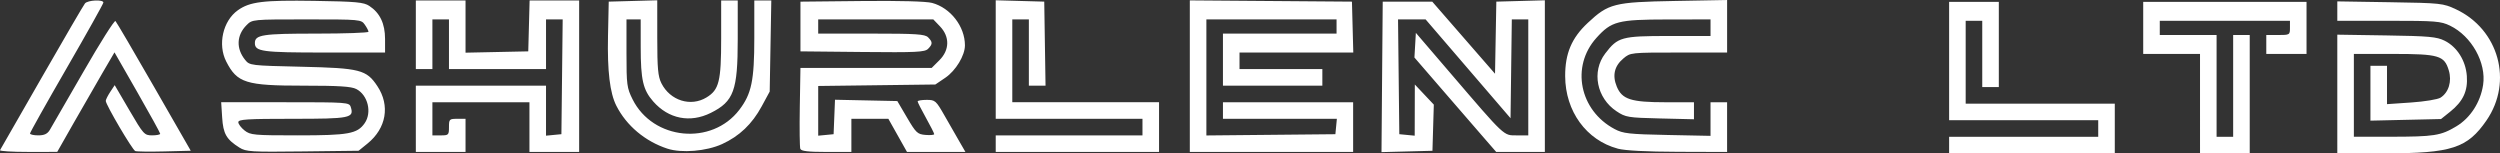
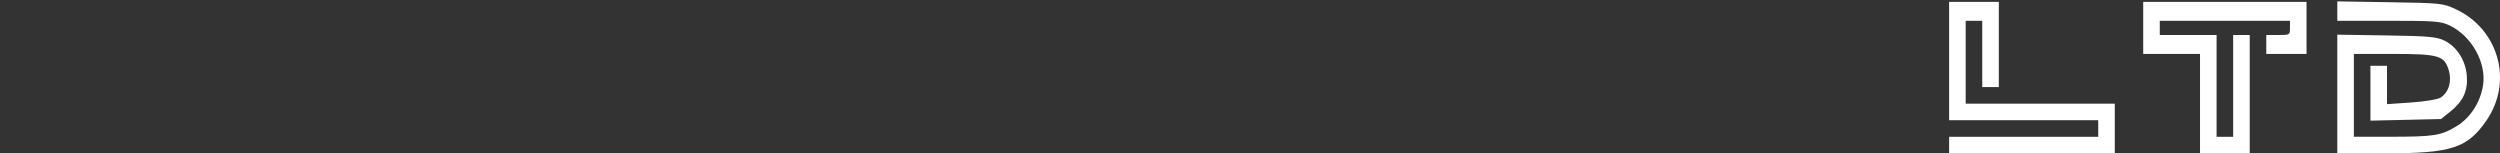
<svg xmlns="http://www.w3.org/2000/svg" width="279.457mm" height="17.143mm" viewBox="0 0 279.457 17.143" version="1.1" id="svg1880280">
  <rect x="0" y="0" width="279.457" height="17.143" fill="#333333" stroke="none" />
  <defs id="defs1880277" />
  <g id="layer1" style="display:none" transform="translate(46.927,-188.346)" />
  <g id="layer16" style="display:inline" transform="translate(46.927,-188.346)">
-     <path style="display:inline;fill:#ffffff;stroke-width:0.265" d="m -46.925,205.132 c 0.065,-0.109 2.166,-3.77 4.671,-8.136 2.504,-4.366 4.676,-8.086 4.826,-8.268 0.307,-0.373 2.059,-0.457 2.059,-0.098 0,0.128 -1.845,3.426 -4.101,7.329 -2.256,3.903 -4.101,7.192 -4.101,7.308 0,0.116 0.414,0.211 0.92,0.211 0.669,0 1.019,-0.162 1.285,-0.595 0.201,-0.327 1.889,-3.25 3.752,-6.494 1.863,-3.244 3.481,-5.804 3.595,-5.689 0.115,0.115 2.056,3.424 4.313,7.353 l 4.105,7.144 -2.95,0.075 c -1.622,0.041 -3.087,0.023 -3.255,-0.042 -0.323,-0.124 -3.3,-5.186 -3.298,-5.607 9.53e-4,-0.136 0.226,-0.588 0.5,-1.004 l 0.499,-0.756 1.641,2.807 c 1.576,2.696 1.676,2.807 2.542,2.807 0.496,0 0.902,-0.081 0.902,-0.18 0,-0.099 -1.149,-2.187 -2.554,-4.639 l -2.554,-4.459 -1.373,2.349 c -0.755,1.292 -2.196,3.795 -3.201,5.563 l -1.828,3.214 -3.257,0.002 c -1.791,0.001 -3.204,-0.087 -3.139,-0.196 z m 26.769,-0.284 c -1.467,-0.924 -1.821,-1.54 -1.937,-3.369 l -0.109,-1.705 h 7.157 c 6.98,0 7.161,0.013 7.329,0.542 0.388,1.223 -0.048,1.31 -6.519,1.31 -5.067,0 -6.053,0.061 -6.053,0.378 0,0.208 0.314,0.624 0.697,0.926 0.652,0.513 1.036,0.548 5.962,0.548 5.659,0 6.638,-0.178 7.462,-1.354 0.841,-1.201 0.366,-3.155 -0.93,-3.825 -0.558,-0.289 -1.943,-0.377 -5.91,-0.377 -6.444,0 -7.407,-0.301 -8.632,-2.701 -0.969,-1.899 -0.371,-4.539 1.298,-5.727 1.345,-0.958 2.84,-1.141 8.554,-1.05 4.681,0.074 5.514,0.151 6.143,0.564 1.187,0.779 1.759,1.977 1.76,3.69 l 9.895e-4,1.521 h -6.764 c -6.972,0 -7.788,-0.111 -7.788,-1.058 0,-0.929 0.837,-1.058 6.862,-1.058 3.211,0 5.838,-0.093 5.838,-0.206 0,-0.113 -0.185,-0.47 -0.412,-0.794 -0.405,-0.579 -0.509,-0.588 -6.494,-0.588 -6.077,0 -6.083,5.3e-4 -6.721,0.639 -1.127,1.127 -1.188,2.619 -0.158,3.892 0.501,0.619 0.597,0.631 6.287,0.761 6.564,0.15 7.275,0.333 8.494,2.174 1.438,2.172 0.998,4.709 -1.113,6.418 l -0.988,0.8 -6.26,0.075 c -5.757,0.069 -6.324,0.035 -7.054,-0.425 z m 19.711,-3.222 v -3.704 H 6.832 14.108 v 2.795 2.795 l 0.86,-0.083 0.86,-0.083 0.071,-6.416 0.071,-6.416 h -0.931 -0.931 v 2.778 2.778 H 8.684 3.26 v -2.778 -2.778 H 2.334 1.408 v 2.778 2.778 H 0.482 -0.444 v -3.836 -3.836 H 2.334 5.112 v 2.918 2.918 l 3.506,-0.074 3.506,-0.074 0.075,-2.844 0.075,-2.844 h 2.769 2.769 v 8.467 8.467 H 15.034 12.256 v -2.778 -2.778 H 6.832 1.408 v 1.852 1.852 h 0.926 c 0.882,0 0.926,-0.044 0.926,-0.926 0,-0.882 0.044,-0.926 0.926,-0.926 H 5.112 v 1.852 1.852 H 2.334 -0.444 Z m 28.122,3.337 c -2.491,-0.817 -4.577,-2.569 -5.706,-4.796 -0.724,-1.428 -1.016,-3.866 -0.933,-7.802 l 0.081,-3.836 2.712,-0.075 2.712,-0.075 5.29e-4,4.176 c 2.64e-4,3.448 0.081,4.337 0.463,5.097 0.975,1.941 3.275,2.664 5.043,1.586 1.406,-0.857 1.638,-1.791 1.638,-6.599 v -4.242 h 0.926 0.926 v 4.326 c 0,5.753 -0.442,6.962 -3.013,8.243 -2.309,1.15 -4.723,0.672 -6.433,-1.276 -1.141,-1.3 -1.398,-2.413 -1.4,-6.068 l -0.002,-3.109 h -0.794 -0.794 v 3.785 c 0,3.537 0.045,3.874 0.682,5.153 2.274,4.564 8.852,5.208 11.934,1.168 1.365,-1.79 1.672,-3.264 1.672,-8.037 v -4.185 h 0.95 0.95 l -0.09,5.093 -0.09,5.093 -0.899,1.659 c -1.069,1.972 -2.49,3.325 -4.416,4.207 -1.751,0.801 -4.53,1.035 -6.118,0.514 z m 14.858,0.026 c -0.072,-0.187 -0.098,-2.301 -0.058,-4.696 l 0.073,-4.355 h 7.335 7.335 l 0.863,-0.86 c 1.147,-1.144 1.171,-2.629 0.062,-3.786 l -0.744,-0.777 h -6.433 -6.433 v 0.794 0.794 h 5.934 c 5.042,0 5.997,0.062 6.35,0.416 0.523,0.523 0.522,0.763 -0.004,1.289 -0.366,0.366 -1.31,0.411 -7.342,0.35 l -6.922,-0.07 v -2.778 -2.778 l 6.834,-0.071 c 4.257,-0.044 7.231,0.036 7.886,0.213 2.056,0.554 3.662,2.627 3.667,4.735 0.003,1.137 -1.023,2.834 -2.191,3.627 l -1.115,0.756 -6.548,0.083 -6.548,0.083 v 2.778 2.778 l 0.86,-0.083 0.86,-0.083 0.078,-1.926 0.078,-1.926 3.483,0.074 3.483,0.074 1.088,1.852 c 1.003,1.708 1.164,1.858 2.062,1.934 0.535,0.045 0.974,0.005 0.974,-0.089 0,-0.094 -0.417,-0.917 -0.926,-1.827 -0.509,-0.911 -0.926,-1.734 -0.926,-1.829 0,-0.095 0.451,-0.173 1.002,-0.173 0.96,0 1.045,0.075 2.021,1.786 0.56,0.982 1.311,2.292 1.669,2.91 l 0.65,1.124 -3.266,-6.3e-4 -3.266,-6.4e-4 -1.041,-1.851 -1.041,-1.851 h -2.067 -2.067 v 1.852 1.852 h -2.786 c -2.029,0 -2.822,-0.093 -2.917,-0.341 z m 21.843,-0.585 v -0.926 h 8.202 8.202 v -0.926 -0.926 h -8.202 -8.202 v -6.624 -6.624 l 2.712,0.075 2.712,0.075 0.072,4.696 0.072,4.696 h -0.932 -0.932 v -3.704 -3.704 h -0.926 -0.926 v 4.63 4.63 h 8.202 8.202 v 2.778 2.778 h -9.128 -9.128 z m 21.696,-7.544 v -8.47 l 9.062,0.07 9.062,0.07 0.075,2.844 0.075,2.844 h -6.359 -6.359 v 0.926 0.926 h 4.63 4.63 v 0.926 0.926 h -5.556 -5.556 v -2.91 -2.91 h 6.35 6.35 v -0.794 -0.794 H 95.203 87.926 v 6.487 6.487 l 7.21,-0.07 7.21,-0.07 0.083,-0.86 0.083,-0.86 h -6.367 -6.367 v -0.926 -0.926 h 7.276 7.276 v 2.778 2.778 h -9.128 -9.128 z m 21.494,0.079 0.07,-8.41 h 2.768 2.768 l 3.509,4.03 3.509,4.03 0.073,-4.03 0.073,-4.03 2.712,-0.075 2.712,-0.075 v 8.476 8.476 h -2.719 -2.719 l -1.323,-1.521 c -0.728,-0.837 -2.785,-3.212 -4.571,-5.278 l -3.248,-3.757 0.08,-1.378 0.08,-1.378 3.836,4.473 c 6.201,7.23 5.942,6.987 7.445,6.987 h 1.287 v -6.482 -6.482 h -0.921 -0.921 l -0.071,5.523 -0.071,5.523 -4.747,-5.523 -4.747,-5.523 h -1.541 -1.541 l 0.071,6.416 0.071,6.416 0.86,0.083 0.86,0.083 0.007,-2.861 0.007,-2.861 1.061,1.125 1.061,1.125 -0.076,2.58 -0.076,2.58 -2.848,0.075 -2.848,0.075 z m 26.341,8.021 c -3.513,-0.946 -5.861,-4.18 -5.877,-8.096 -0.01,-2.537 0.724,-4.274 2.518,-5.952 2.324,-2.174 2.952,-2.333 9.697,-2.457 l 5.887,-0.108 v 2.936 2.936 h -5.404 c -5.393,0 -5.405,0.001 -6.198,0.669 -1.006,0.846 -1.248,1.899 -0.726,3.15 0.593,1.418 1.592,1.738 5.44,1.738 h 3.183 v 0.951 0.951 l -3.79,-0.091 c -3.594,-0.086 -3.846,-0.128 -4.863,-0.801 -2.225,-1.473 -2.808,-4.439 -1.271,-6.454 1.409,-1.847 1.821,-1.961 7.08,-1.963 l 4.696,-9.9e-4 v -0.926 -0.926 l -4.829,0.006 c -5.528,0.007 -6.245,0.193 -7.927,2.059 -2.879,3.193 -1.896,8.11 2.036,10.193 0.946,0.501 1.589,0.573 5.89,0.66 l 4.829,0.098 v -1.877 -1.877 h 0.926 0.926 v 2.778 2.778 l -5.49,-0.018 c -3.545,-0.011 -5.931,-0.137 -6.736,-0.353 z" id="path20149" />
-   </g>
+     </g>
  <g id="layer17" style="display:inline" transform="translate(46.927,-188.346)">
    <path style="display:inline;fill:#ffffff;stroke-width:0.265" d="m 170.951,204.562 v -0.926 h 8.334 8.334 v -0.926 -0.926 h -8.334 -8.334 v -6.615 -6.615 h 2.778 2.778 v 4.763 4.763 h -0.926 -0.926 v -3.704 -3.704 h -0.926 -0.926 v 4.63 4.63 h 8.334 8.334 v 2.778 2.778 h -9.26 -9.26 z m 28.046,-4.63 v -5.556 h -3.175 -3.175 v -2.91 -2.91 h 9.128 9.128 v 2.91 2.91 h -2.249 -2.249 v -1.058 -1.058 h 1.323 c 1.294,0 1.323,-0.018 1.323,-0.794 v -0.794 h -7.276 -7.276 v 0.794 0.794 h 3.175 3.175 v 5.689 5.689 h 0.926 0.926 v -5.689 -5.689 h 0.926 0.926 v 6.615 6.615 h -2.778 -2.778 z m 15.346,-1.077 V 192.221 l 5.49,0.085 c 4.759,0.074 5.625,0.153 6.506,0.59 1.392,0.691 2.357,2.224 2.484,3.943 0.124,1.677 -0.42,2.841 -1.87,4 l -1.016,0.813 -3.945,0.09 -3.945,0.09 v -3.067 -3.067 h 0.926 0.926 v 2.145 2.145 l 2.712,-0.186 c 1.492,-0.102 2.962,-0.344 3.267,-0.537 0.915,-0.58 1.295,-1.827 0.928,-3.05 -0.497,-1.658 -1.114,-1.84 -6.232,-1.84 h -4.379 v 4.63 4.63 l 4.035,-0.003 c 4.951,-0.004 5.666,-0.115 7.413,-1.159 1.571,-0.939 2.7,-2.683 2.998,-4.632 0.379,-2.475 -1.287,-5.458 -3.698,-6.626 -1.03,-0.498 -1.612,-0.545 -6.862,-0.545 h -5.737 v -1.084 -1.084 l 5.887,0.094 c 5.694,0.091 5.935,0.117 7.365,0.785 4.799,2.243 6.413,8.076 3.434,12.413 -2.141,3.117 -3.909,3.693 -11.346,3.693 h -5.34 z" id="path20279" />
  </g>
  <g id="layer18" style="display:none" transform="translate(46.927,-188.346)">
    <g id="g1880794" transform="matrix(0.809,0,0,0.809,61.379,152.53)" style="fill:#000000">
-       <path style="fill:#000000;stroke-width:0.265" d="m 118.345,68.551 c -0.461,-0.201 -0.979,-0.627 -1.151,-0.948 -0.4,-0.747 -0.4,-2.142 5.2e-4,-2.89 0.421,-0.787 1.995,-1.415 3.05,-1.217 0.686,0.129 2.176,-0.411 8.036,-2.914 5.679,-2.425 7.272,-3.007 7.565,-2.764 0.204,0.169 0.929,1.631 1.612,3.249 0.911,2.159 1.172,3.051 0.982,3.353 -0.3,0.475 -1.726,0.946 -2.253,0.743 -0.197,-0.076 -0.695,-0.975 -1.107,-1.999 -0.729,-1.81 -0.768,-1.854 -1.441,-1.598 -0.381,0.145 -3.041,1.282 -5.912,2.527 -4.625,2.006 -5.281,2.368 -5.755,3.17 -0.3,0.509 -0.937,1.074 -1.453,1.29 -1.101,0.46 -1.111,0.46 -2.172,-0.002 z m 2.295,-1.335 c 0.182,-0.219 0.33,-0.695 0.33,-1.058 0,-0.912 -0.523,-1.455 -1.403,-1.455 -1.397,0 -2.057,1.409 -1.136,2.427 0.53,0.586 1.755,0.633 2.209,0.086 z m 22.368,1.243 c -1.544,-0.334 -2.546,-2.026 -2.047,-3.457 0.227,-0.65 -0.118,-1.634 -2.758,-7.863 -1.659,-3.916 -2.985,-7.295 -2.946,-7.509 0.084,-0.462 5.323,-2.869 6.308,-2.898 0.742,-0.022 1.299,0.808 1.299,1.937 0,0.503 -0.313,0.739 -1.786,1.352 -0.982,0.408 -1.879,0.823 -1.992,0.921 -0.114,0.098 0.95,2.882 2.364,6.187 2.36,5.517 2.642,6.043 3.446,6.424 1.52,0.721 1.798,3.234 0.48,4.328 -0.483,0.401 -1.754,0.712 -2.367,0.579 z m 1.49,-1.548 c 0.549,-0.497 0.641,-1.681 0.166,-2.155 -0.793,-0.793 -2.593,-0.148 -2.593,0.928 0,1.418 1.422,2.137 2.427,1.227 z m -17.313,0.117 c -0.374,-0.891 -0.4,-1.172 -0.132,-1.427 0.411,-0.391 5.935,-2.75 6.44,-2.75 0.52,0 1.554,2.103 1.206,2.451 -0.381,0.381 -6.133,2.841 -6.635,2.838 -0.233,-0.002 -0.616,-0.487 -0.879,-1.112 z m -6.666,-6.452 c -0.475,-0.475 -0.788,-1.541 -0.597,-2.038 0.073,-0.19 0.949,-0.687 1.947,-1.104 0.998,-0.417 1.853,-0.786 1.9,-0.821 0.047,-0.035 -1.013,-2.723 -2.356,-5.975 -1.957,-4.737 -2.619,-6.069 -3.333,-6.705 -1.451,-1.293 -1.639,-3.004 -0.46,-4.183 1.258,-1.258 3.269,-0.978 4.177,0.581 0.455,0.782 0.483,1.039 0.219,2.026 -0.294,1.099 -0.242,1.276 1.903,6.513 1.213,2.96 2.526,6.141 2.919,7.067 0.393,0.927 0.648,1.856 0.568,2.066 -0.15,0.391 -2.292,1.436 -4.969,2.423 -1.36,0.502 -1.551,0.517 -1.918,0.15 z m 0.297,-18.362 c 0.414,-0.814 0.065,-1.661 -0.814,-1.975 -1.194,-0.426 -2.223,0.552 -1.906,1.812 0.327,1.303 2.087,1.408 2.72,0.162 z m 21.927,15.279 c -0.198,-0.473 -0.847,-1.982 -1.442,-3.353 -0.595,-1.371 -1.082,-2.539 -1.082,-2.595 0,-0.28 2.466,-1.151 2.673,-0.944 0.294,0.294 2.877,6.193 2.881,6.578 0.003,0.317 -1.653,1.173 -2.269,1.173 -0.221,0 -0.563,-0.387 -0.761,-0.86 z m -24.331,-3.572 c -0.7,-1.71 -1.33,-3.254 -1.4,-3.431 -0.168,-0.428 2.215,-1.594 2.557,-1.251 0.397,0.397 2.893,6.567 2.75,6.798 -0.156,0.252 -1.887,0.993 -2.321,0.993 -0.172,0 -0.886,-1.399 -1.586,-3.109 z m 8.207,-4.63 c -0.611,-0.95 -2.275,-5.143 -2.275,-5.733 0,-0.55 1.174,-1.345 1.986,-1.345 0.273,0 0.752,0.718 1.337,2.002 0.726,1.593 1.006,1.972 1.374,1.854 0.254,-0.081 2.934,-1.206 5.956,-2.498 4.734,-2.025 5.578,-2.474 6.095,-3.243 0.857,-1.273 1.847,-1.694 3.101,-1.319 0.547,0.164 1.186,0.59 1.42,0.948 0.543,0.829 0.547,2.355 0.008,3.178 -0.511,0.779 -1.959,1.296 -2.995,1.068 -0.606,-0.133 -2.23,0.444 -7.759,2.757 -3.846,1.609 -7.189,2.926 -7.429,2.926 -0.24,0 -0.608,-0.268 -0.819,-0.595 z m 18.01,-6.976 c 0.407,-0.621 0.413,-0.764 0.062,-1.389 -0.304,-0.541 -0.594,-0.697 -1.297,-0.697 -0.703,0 -0.993,0.156 -1.297,0.697 -0.351,0.625 -0.345,0.768 0.062,1.389 0.32,0.488 0.684,0.692 1.235,0.692 0.551,0 0.915,-0.204 1.235,-0.692 z m -15.7,2.225 c -0.519,-0.677 -0.957,-2.092 -0.72,-2.327 0.418,-0.415 6.521,-2.9 6.761,-2.752 0.271,0.167 1.017,1.881 1.017,2.336 0,0.172 -1.339,0.867 -2.977,1.545 -3.971,1.643 -3.782,1.588 -4.08,1.199 z" id="path1880443" />
+       <path style="fill:#000000;stroke-width:0.265" d="m 118.345,68.551 c -0.461,-0.201 -0.979,-0.627 -1.151,-0.948 -0.4,-0.747 -0.4,-2.142 5.2e-4,-2.89 0.421,-0.787 1.995,-1.415 3.05,-1.217 0.686,0.129 2.176,-0.411 8.036,-2.914 5.679,-2.425 7.272,-3.007 7.565,-2.764 0.204,0.169 0.929,1.631 1.612,3.249 0.911,2.159 1.172,3.051 0.982,3.353 -0.3,0.475 -1.726,0.946 -2.253,0.743 -0.197,-0.076 -0.695,-0.975 -1.107,-1.999 -0.729,-1.81 -0.768,-1.854 -1.441,-1.598 -0.381,0.145 -3.041,1.282 -5.912,2.527 -4.625,2.006 -5.281,2.368 -5.755,3.17 -0.3,0.509 -0.937,1.074 -1.453,1.29 -1.101,0.46 -1.111,0.46 -2.172,-0.002 z m 2.295,-1.335 c 0.182,-0.219 0.33,-0.695 0.33,-1.058 0,-0.912 -0.523,-1.455 -1.403,-1.455 -1.397,0 -2.057,1.409 -1.136,2.427 0.53,0.586 1.755,0.633 2.209,0.086 z m 22.368,1.243 c -1.544,-0.334 -2.546,-2.026 -2.047,-3.457 0.227,-0.65 -0.118,-1.634 -2.758,-7.863 -1.659,-3.916 -2.985,-7.295 -2.946,-7.509 0.084,-0.462 5.323,-2.869 6.308,-2.898 0.742,-0.022 1.299,0.808 1.299,1.937 0,0.503 -0.313,0.739 -1.786,1.352 -0.982,0.408 -1.879,0.823 -1.992,0.921 -0.114,0.098 0.95,2.882 2.364,6.187 2.36,5.517 2.642,6.043 3.446,6.424 1.52,0.721 1.798,3.234 0.48,4.328 -0.483,0.401 -1.754,0.712 -2.367,0.579 z m 1.49,-1.548 c 0.549,-0.497 0.641,-1.681 0.166,-2.155 -0.793,-0.793 -2.593,-0.148 -2.593,0.928 0,1.418 1.422,2.137 2.427,1.227 z m -17.313,0.117 c -0.374,-0.891 -0.4,-1.172 -0.132,-1.427 0.411,-0.391 5.935,-2.75 6.44,-2.75 0.52,0 1.554,2.103 1.206,2.451 -0.381,0.381 -6.133,2.841 -6.635,2.838 -0.233,-0.002 -0.616,-0.487 -0.879,-1.112 z m -6.666,-6.452 c -0.475,-0.475 -0.788,-1.541 -0.597,-2.038 0.073,-0.19 0.949,-0.687 1.947,-1.104 0.998,-0.417 1.853,-0.786 1.9,-0.821 0.047,-0.035 -1.013,-2.723 -2.356,-5.975 -1.957,-4.737 -2.619,-6.069 -3.333,-6.705 -1.451,-1.293 -1.639,-3.004 -0.46,-4.183 1.258,-1.258 3.269,-0.978 4.177,0.581 0.455,0.782 0.483,1.039 0.219,2.026 -0.294,1.099 -0.242,1.276 1.903,6.513 1.213,2.96 2.526,6.141 2.919,7.067 0.393,0.927 0.648,1.856 0.568,2.066 -0.15,0.391 -2.292,1.436 -4.969,2.423 -1.36,0.502 -1.551,0.517 -1.918,0.15 z m 0.297,-18.362 c 0.414,-0.814 0.065,-1.661 -0.814,-1.975 -1.194,-0.426 -2.223,0.552 -1.906,1.812 0.327,1.303 2.087,1.408 2.72,0.162 z m 21.927,15.279 c -0.198,-0.473 -0.847,-1.982 -1.442,-3.353 -0.595,-1.371 -1.082,-2.539 -1.082,-2.595 0,-0.28 2.466,-1.151 2.673,-0.944 0.294,0.294 2.877,6.193 2.881,6.578 0.003,0.317 -1.653,1.173 -2.269,1.173 -0.221,0 -0.563,-0.387 -0.761,-0.86 z m -24.331,-3.572 c -0.7,-1.71 -1.33,-3.254 -1.4,-3.431 -0.168,-0.428 2.215,-1.594 2.557,-1.251 0.397,0.397 2.893,6.567 2.75,6.798 -0.156,0.252 -1.887,0.993 -2.321,0.993 -0.172,0 -0.886,-1.399 -1.586,-3.109 z m 8.207,-4.63 c -0.611,-0.95 -2.275,-5.143 -2.275,-5.733 0,-0.55 1.174,-1.345 1.986,-1.345 0.273,0 0.752,0.718 1.337,2.002 0.726,1.593 1.006,1.972 1.374,1.854 0.254,-0.081 2.934,-1.206 5.956,-2.498 4.734,-2.025 5.578,-2.474 6.095,-3.243 0.857,-1.273 1.847,-1.694 3.101,-1.319 0.547,0.164 1.186,0.59 1.42,0.948 0.543,0.829 0.547,2.355 0.008,3.178 -0.511,0.779 -1.959,1.296 -2.995,1.068 -0.606,-0.133 -2.23,0.444 -7.759,2.757 -3.846,1.609 -7.189,2.926 -7.429,2.926 -0.24,0 -0.608,-0.268 -0.819,-0.595 z c 0.407,-0.621 0.413,-0.764 0.062,-1.389 -0.304,-0.541 -0.594,-0.697 -1.297,-0.697 -0.703,0 -0.993,0.156 -1.297,0.697 -0.351,0.625 -0.345,0.768 0.062,1.389 0.32,0.488 0.684,0.692 1.235,0.692 0.551,0 0.915,-0.204 1.235,-0.692 z m -15.7,2.225 c -0.519,-0.677 -0.957,-2.092 -0.72,-2.327 0.418,-0.415 6.521,-2.9 6.761,-2.752 0.271,0.167 1.017,1.881 1.017,2.336 0,0.172 -1.339,0.867 -2.977,1.545 -3.971,1.643 -3.782,1.588 -4.08,1.199 z" id="path1880443" />
    </g>
  </g>
</svg>